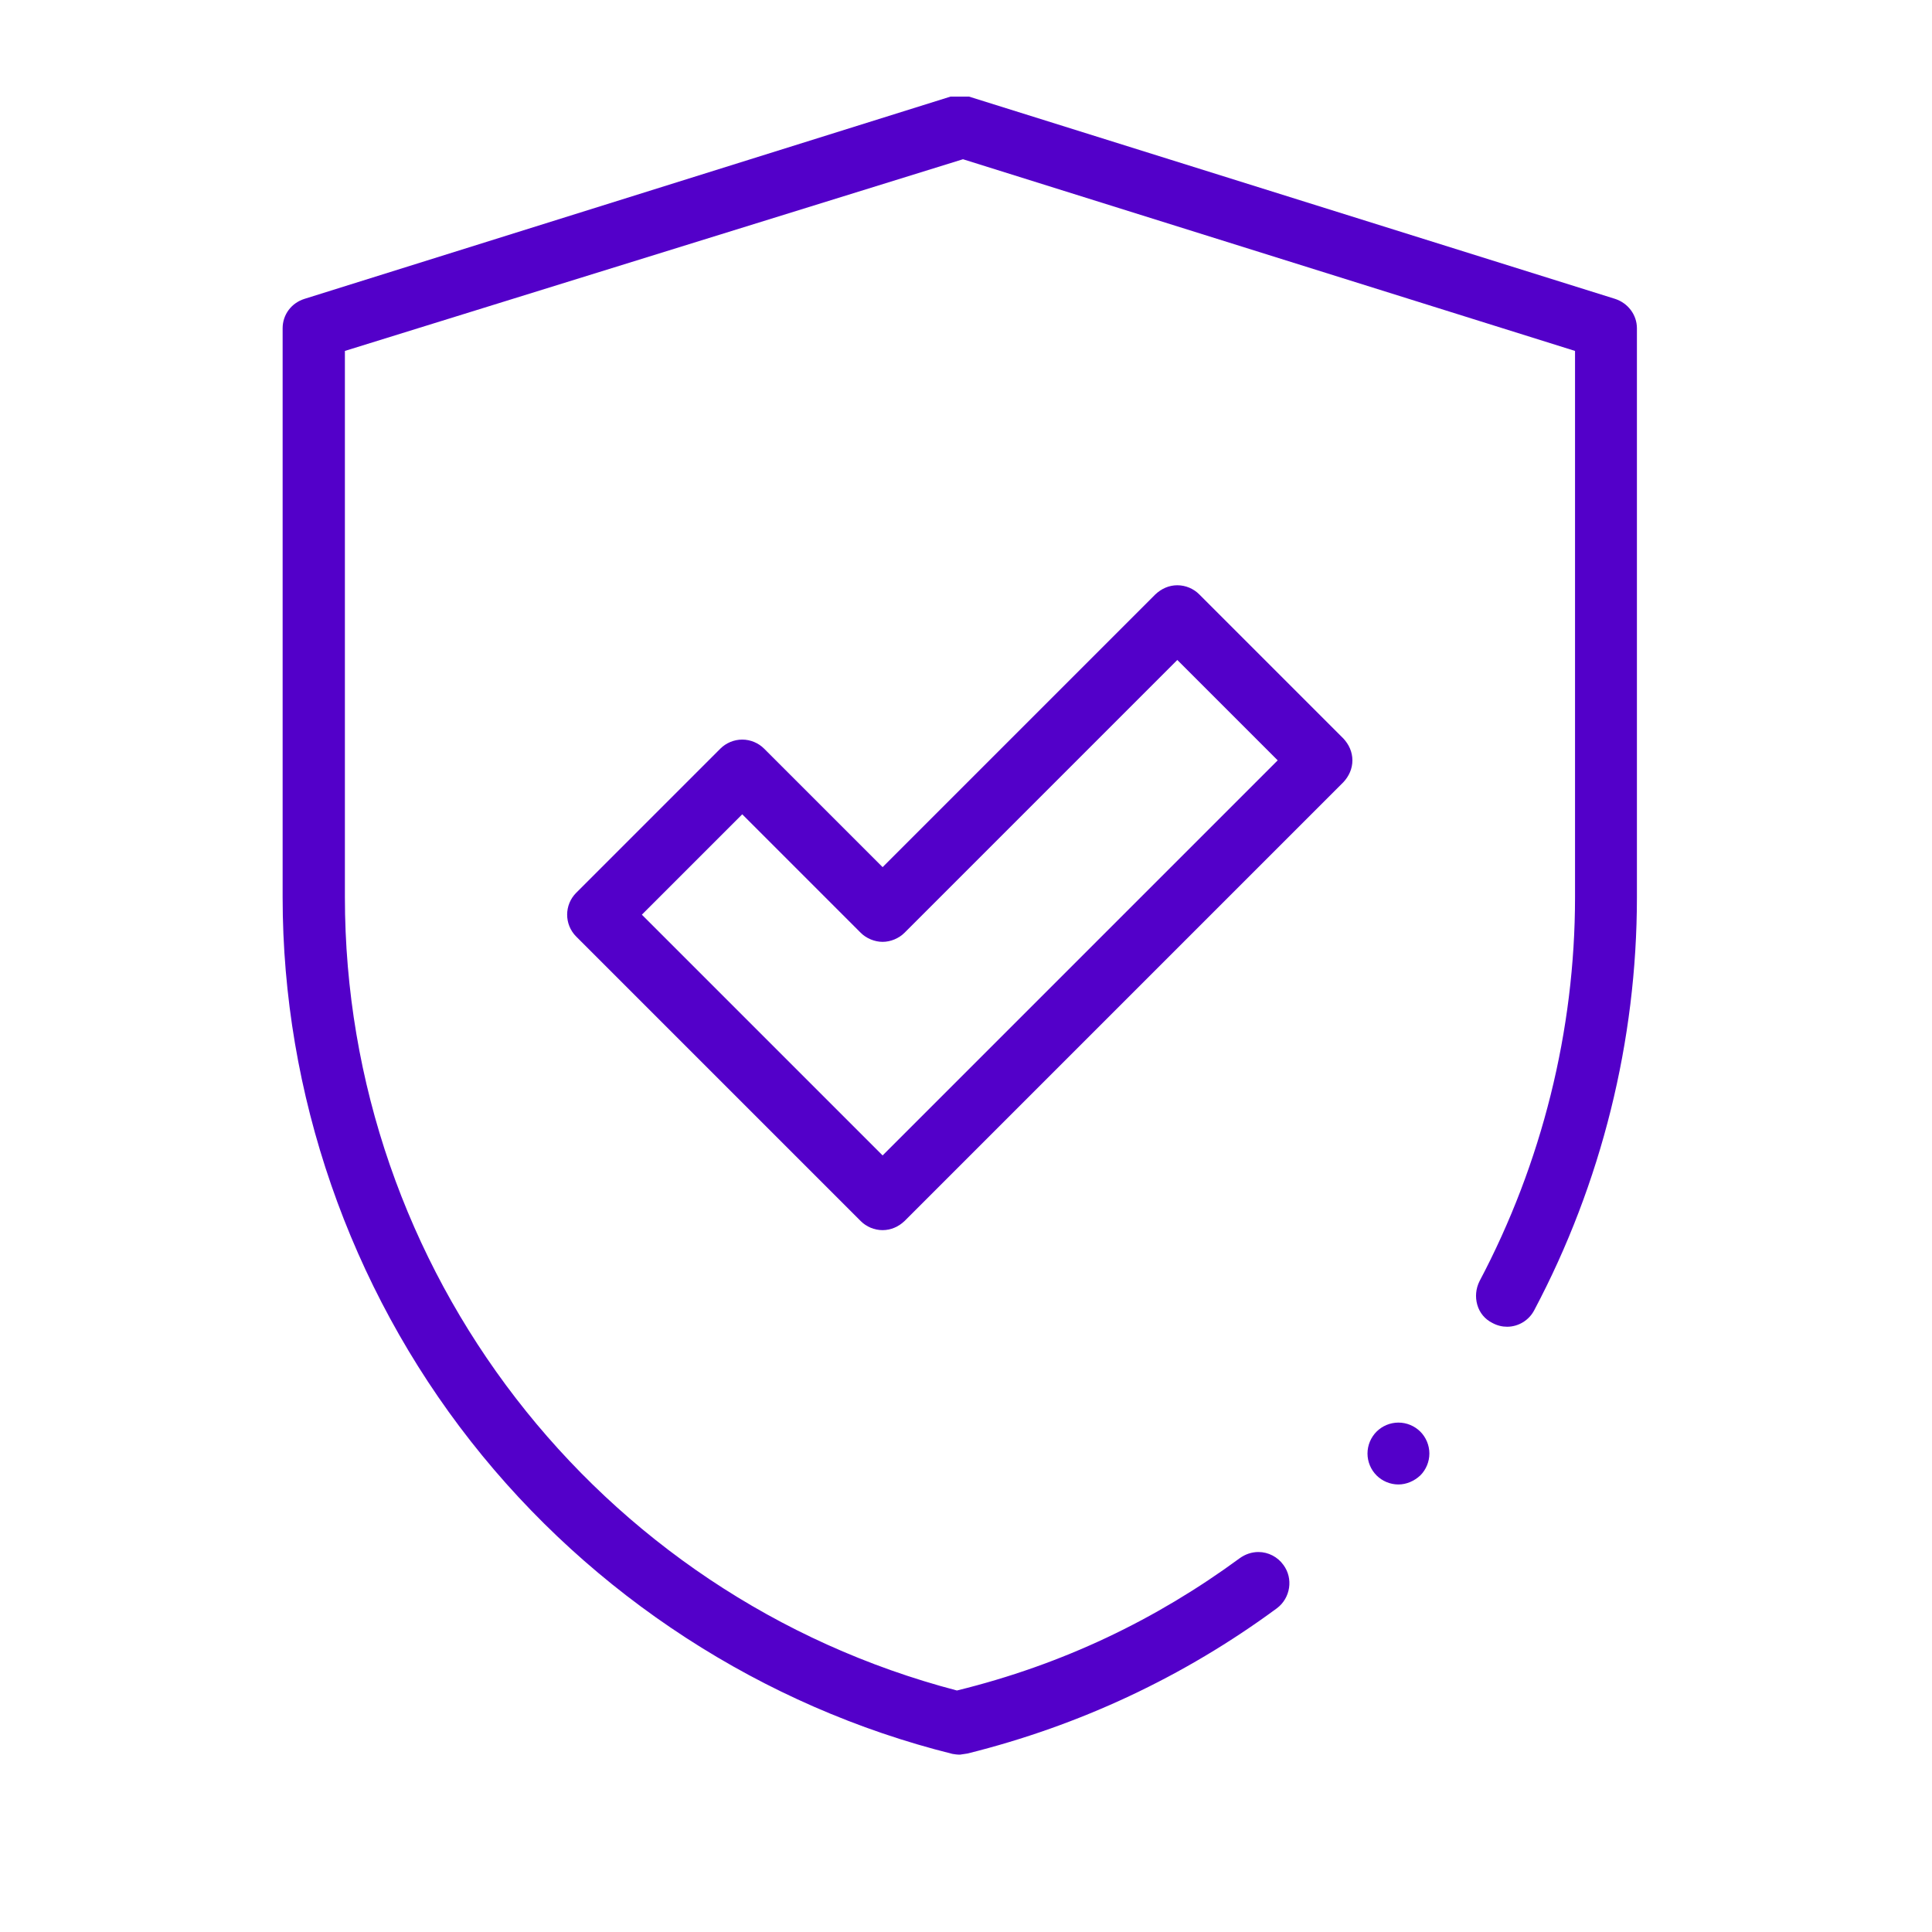
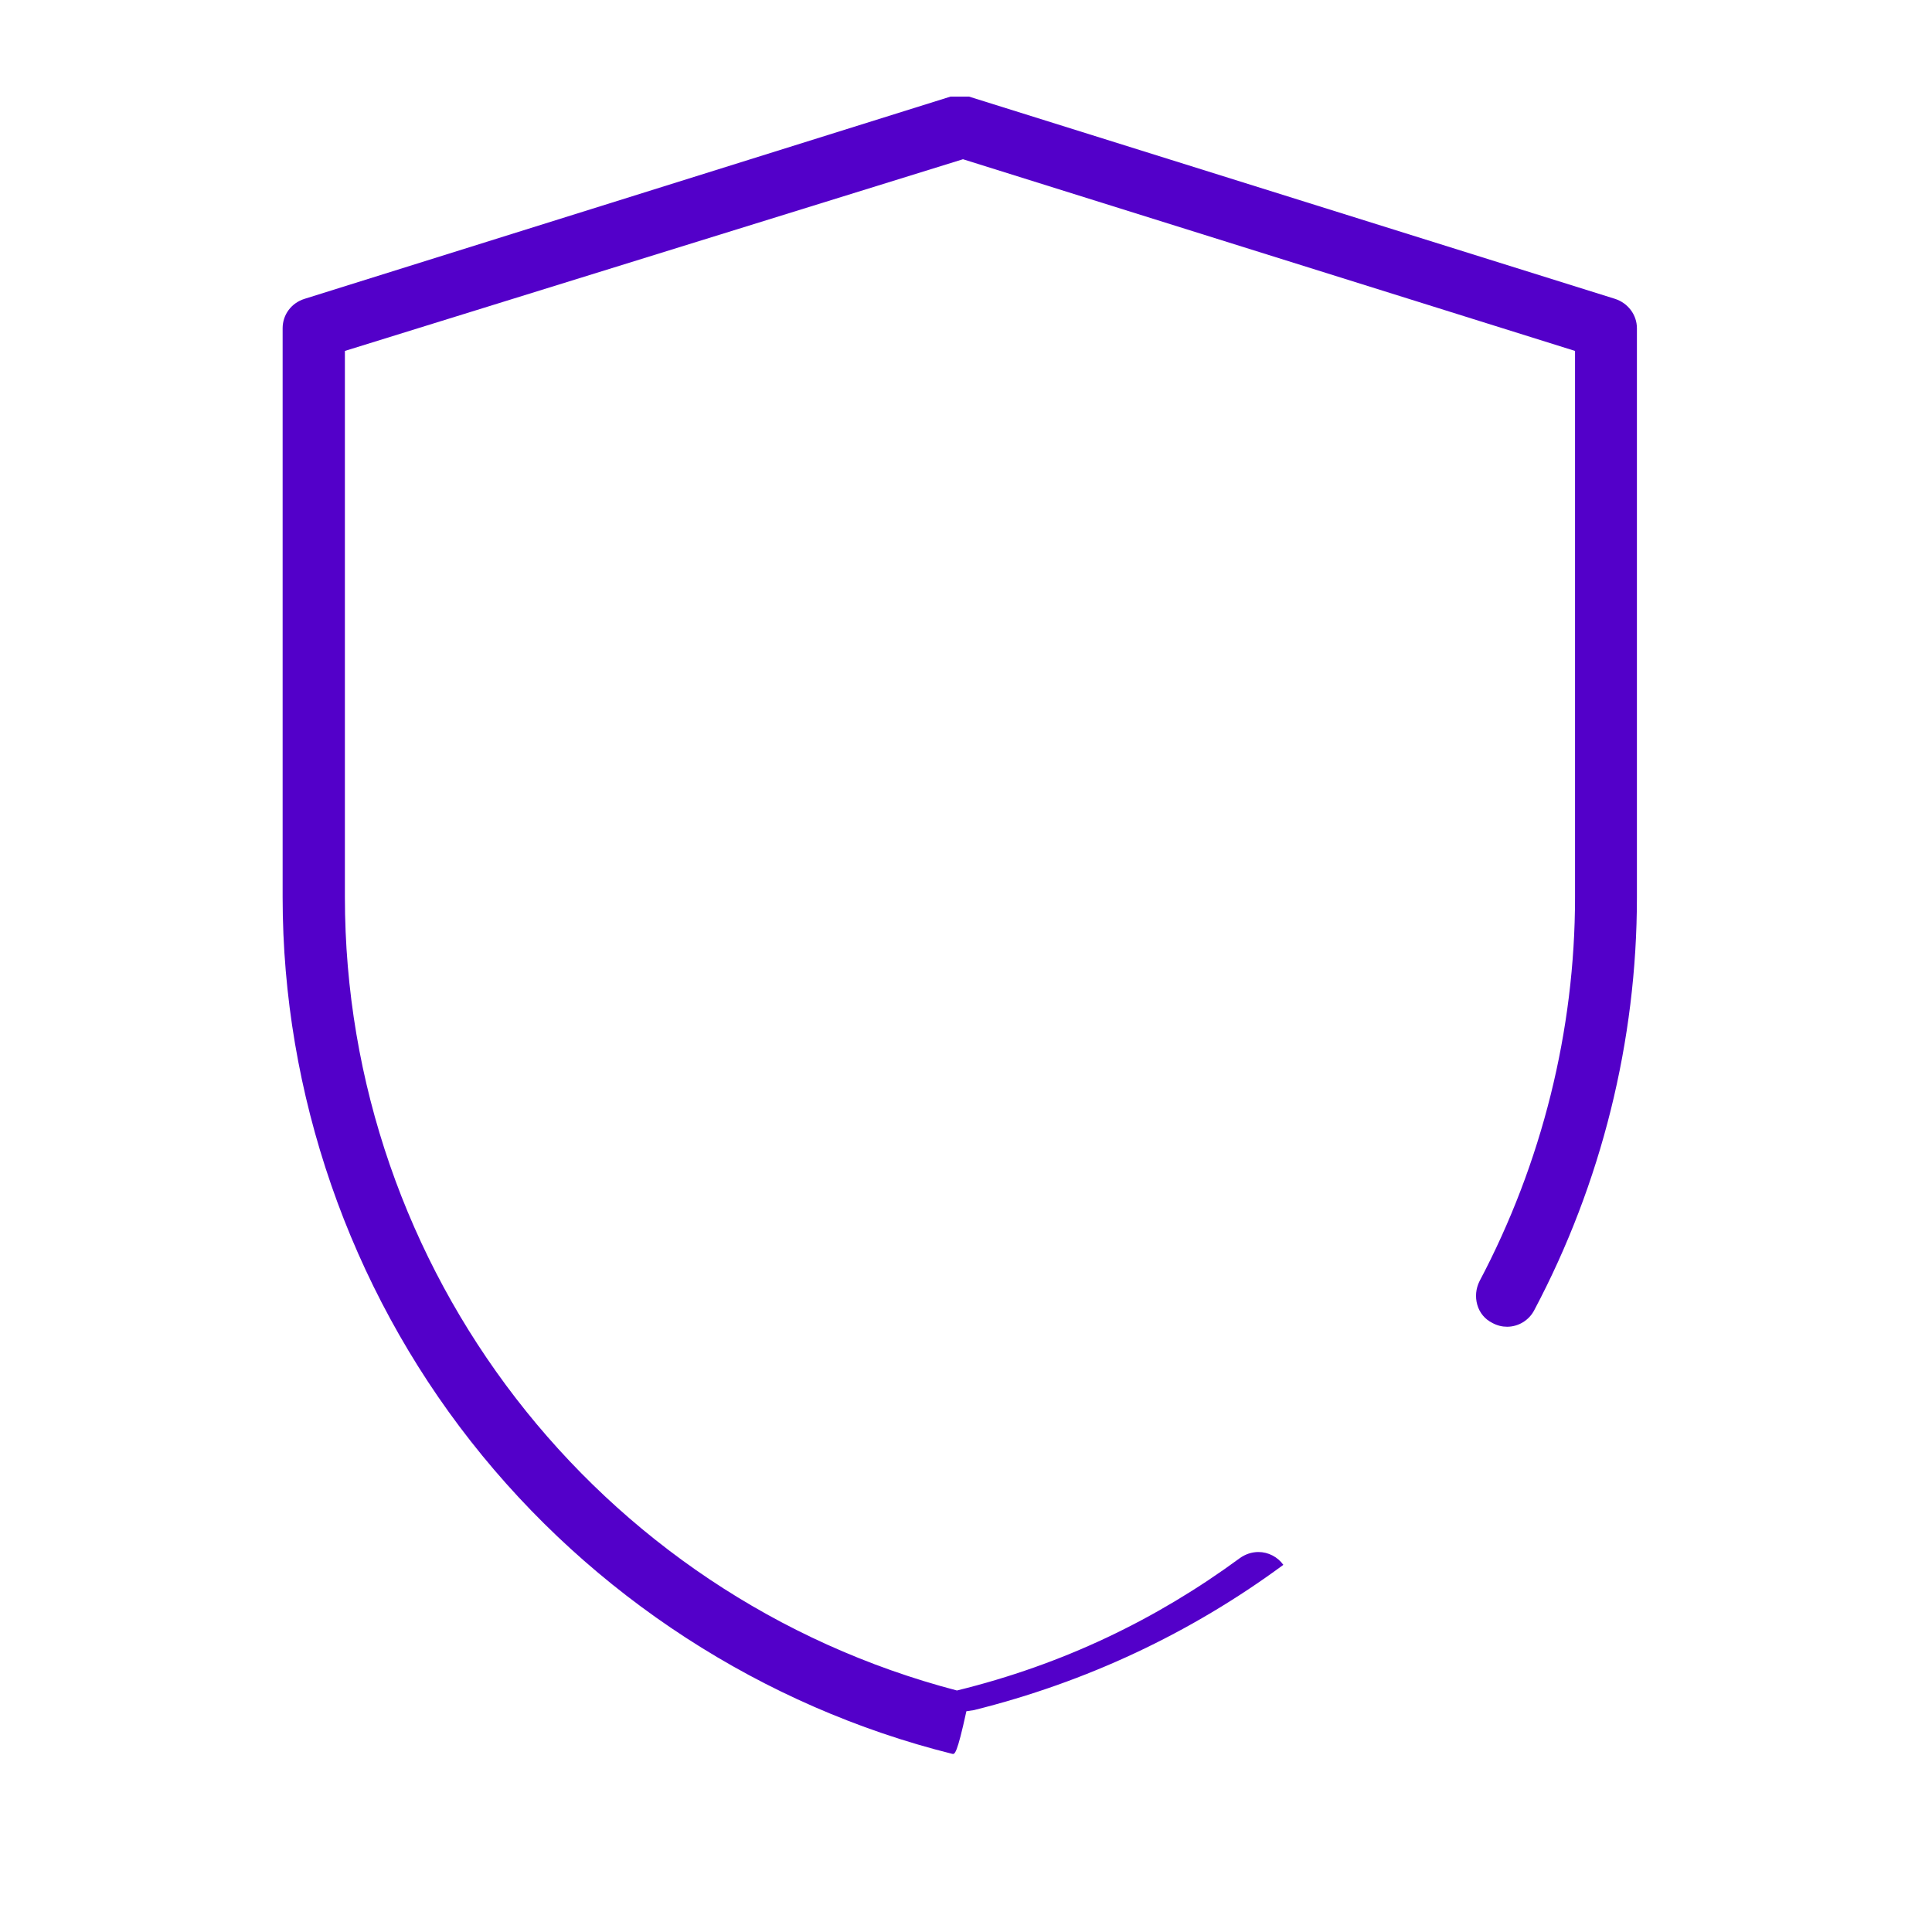
<svg xmlns="http://www.w3.org/2000/svg" version="1.1" id="Layer_1" x="0px" y="0px" viewBox="0 0 512 512" style="enable-background:new 0 0 512 512;" xml:space="preserve">
  <style type="text/css">
	.st0{fill:#5300c9;}
</style>
  <g>
-     <path class="st0" d="M252.4,464.8c-50.2-12.5-95.5-41.9-127.6-82.8c-32.2-41-49.9-92.2-49.9-144.2V87c0-3.6,2.3-6.7,5.8-7.8   l171.2-53.6h4.9L428,79.2c3.4,1.1,5.8,4.2,5.8,7.8v150.8c0,38-9.4,75.8-27.2,109.4c-1.4,2.7-4.2,4.4-7.2,4.4c-1.3,0-2.6-0.3-3.9-1   c-2-1-3.4-2.7-4-4.8s-0.4-4.3,0.6-6.3c16.5-31.2,25.3-66.4,25.3-101.7V93L255.2,42.2L91.4,93v144.7c0,98.8,66.7,185.3,162.2,210.3   c28.1-6.9,52.8-18.8,75-35.1c1.4-1,3.1-1.6,4.9-1.6c2.6,0,5.1,1.3,6.6,3.4c2.7,3.6,1.9,8.8-1.7,11.5c-24.7,18.2-52.3,31.1-82,38.5   l-2,0.3C253.6,465,253,464.9,252.4,464.8z" fill="#000000" />
-     <path class="st0" d="M233.9,326c-2.2,0-4.3-0.9-5.8-2.4l-75.4-75.4c-3.2-3.2-3.2-8.4,0-11.6l38.2-38.2c1.5-1.5,3.6-2.4,5.8-2.4   c2.2,0,4.3,0.9,5.8,2.4l31.4,31.4l72.3-72.3c1.6-1.5,3.6-2.4,5.8-2.4c2.2,0,4.3,0.9,5.8,2.4l38.2,38.2c1.5,1.6,2.4,3.6,2.4,5.8   s-0.9,4.2-2.4,5.8L239.7,323.6C238.1,325.1,236.1,326,233.9,326z M170.1,242.4l63.8,63.8l104.7-104.7L312,174.9l-72.3,72.3   c-1.5,1.5-3.7,2.4-5.8,2.4c-2.1,0-4.3-0.9-5.8-2.4l-31.4-31.4L170.1,242.4z" fill="#000000" />
-     <path class="st0" d="M370.6,393.4c-2.2,0-4.3-0.9-5.8-2.4c-1.5-1.5-2.4-3.6-2.4-5.8s0.9-4.3,2.4-5.8c1.5-1.5,3.6-2.4,5.8-2.4   c2.2,0,4.3,0.9,5.8,2.4c1.5,1.5,2.4,3.6,2.4,5.8s-0.9,4.3-2.4,5.8C374.8,392.5,372.7,393.4,370.6,393.4z" fill="#000000" />
+     <path class="st0" d="M252.4,464.8c-50.2-12.5-95.5-41.9-127.6-82.8c-32.2-41-49.9-92.2-49.9-144.2V87c0-3.6,2.3-6.7,5.8-7.8   l171.2-53.6h4.9L428,79.2c3.4,1.1,5.8,4.2,5.8,7.8v150.8c0,38-9.4,75.8-27.2,109.4c-1.4,2.7-4.2,4.4-7.2,4.4c-1.3,0-2.6-0.3-3.9-1   c-2-1-3.4-2.7-4-4.8s-0.4-4.3,0.6-6.3c16.5-31.2,25.3-66.4,25.3-101.7V93L255.2,42.2L91.4,93v144.7c0,98.8,66.7,185.3,162.2,210.3   c28.1-6.9,52.8-18.8,75-35.1c1.4-1,3.1-1.6,4.9-1.6c2.6,0,5.1,1.3,6.6,3.4c-24.7,18.2-52.3,31.1-82,38.5   l-2,0.3C253.6,465,253,464.9,252.4,464.8z" fill="#000000" />
  </g>
</svg>